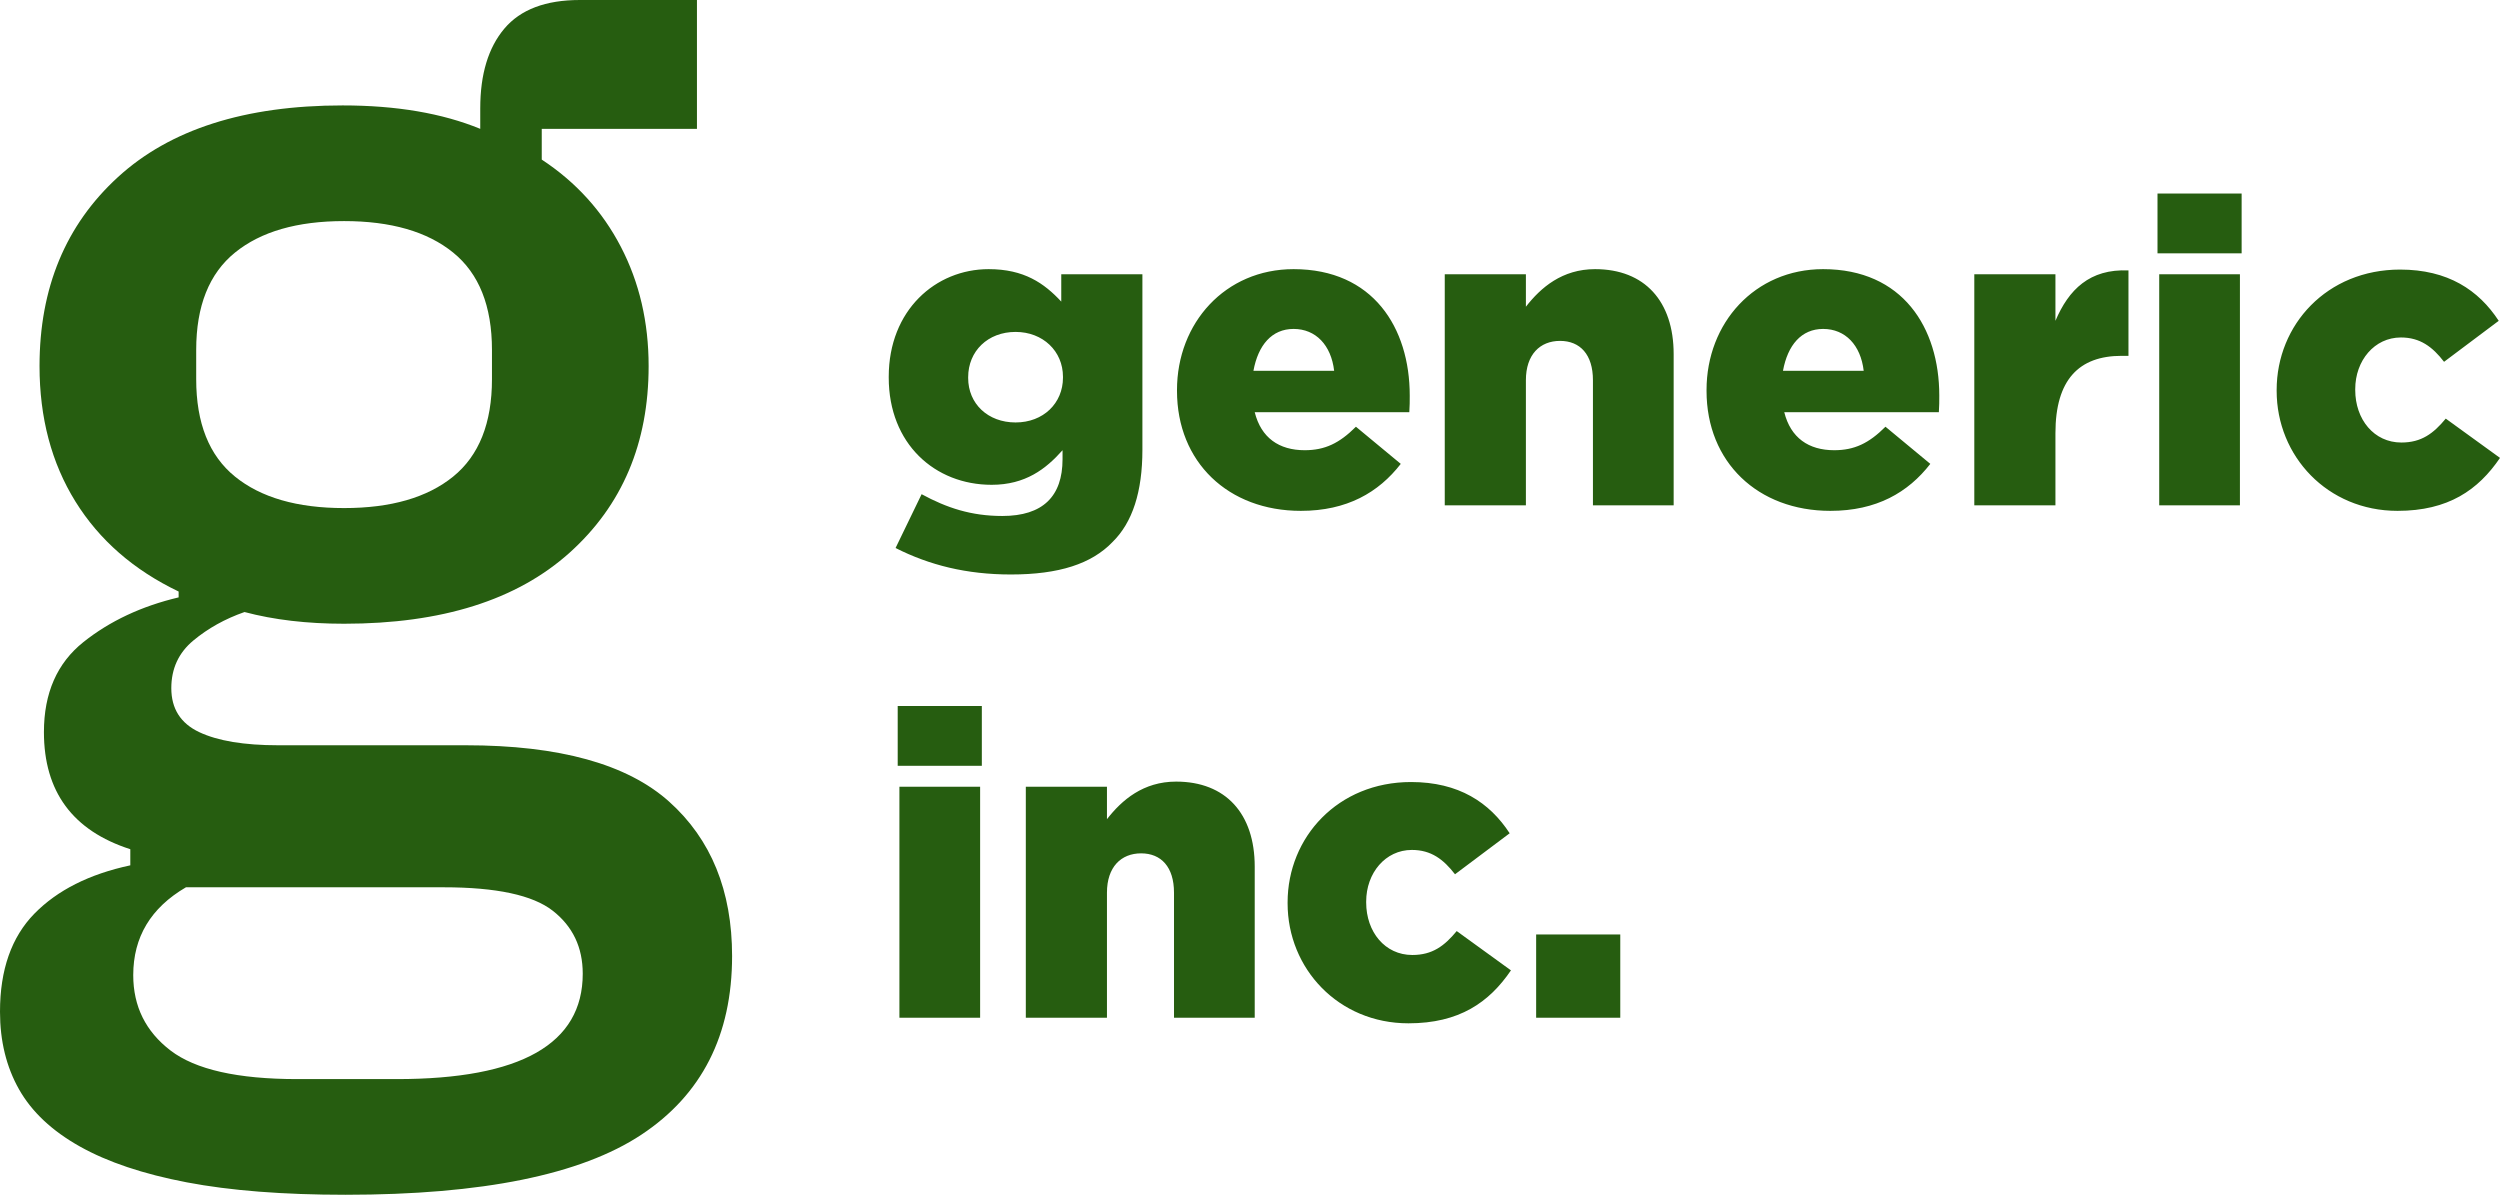
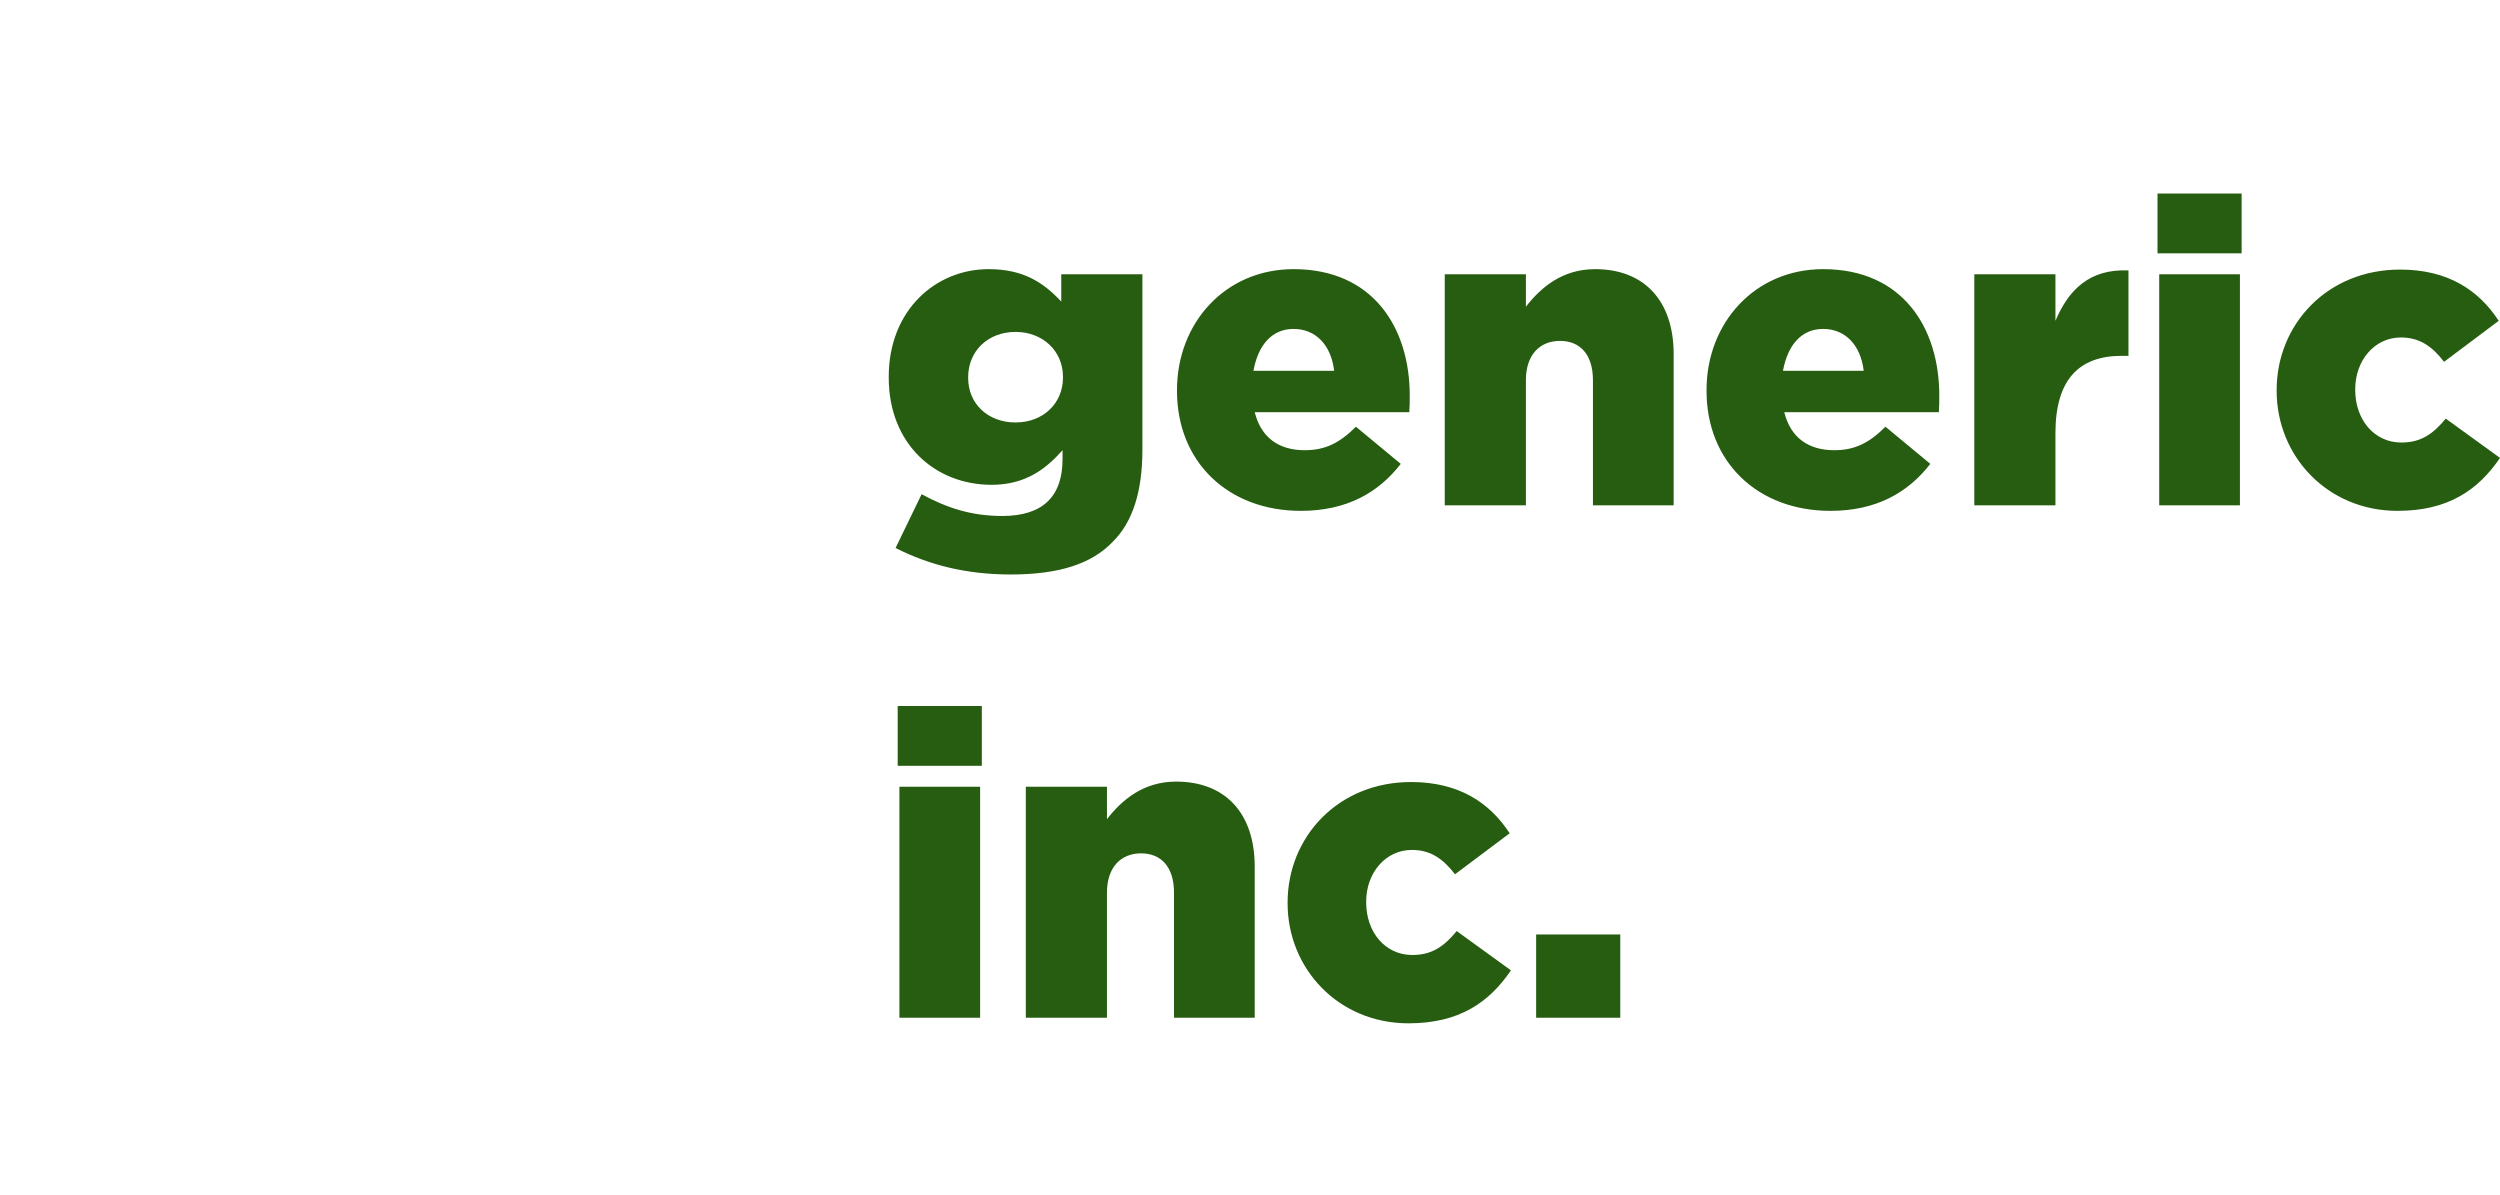
<svg xmlns="http://www.w3.org/2000/svg" width="245.872px" height="117.504px" viewBox="0 0 245.872 117.504" version="1.1">
  <g id="Group">
    <path d="M99.418 56.5C104.164 56.5 107.356 55.45 109.414 53.308C111.388 51.376 112.354 48.352 112.354 44.236L112.354 26.974L104.374 26.974L104.374 29.662C102.694 27.856 100.72 26.47 97.234 26.47C92.026 26.47 87.406 30.502 87.406 37.054L87.406 37.138C87.406 43.648 91.942 47.68 97.528 47.68C100.846 47.68 102.862 46.126 104.5 44.278L104.5 45.16C104.5 48.814 102.568 50.746 98.578 50.746C95.512 50.746 93.118 49.948 90.64 48.604L88.078 53.896C91.396 55.576 95.05 56.5 99.418 56.5L99.418 56.5ZM99.88 41.548C97.15 41.548 95.218 39.7 95.218 37.18L95.218 37.096C95.218 34.534 97.15 32.644 99.88 32.644C102.568 32.644 104.542 34.534 104.542 37.054L104.542 37.138C104.542 39.658 102.61 41.548 99.88 41.548L99.88 41.548ZM127.936 50.242C132.472 50.242 135.58 48.436 137.764 45.622L133.354 41.968C131.716 43.606 130.288 44.278 128.314 44.278C125.794 44.278 124.03 43.06 123.4 40.54L138.604 40.54C138.646 39.994 138.646 39.406 138.646 38.902C138.646 32.224 135.034 26.47 127.222 26.47C120.502 26.47 115.756 31.762 115.756 38.356L115.756 38.44C115.756 45.454 120.796 50.242 127.936 50.242L127.936 50.242ZM123.274 36.466C123.736 33.946 125.08 32.35 127.222 32.35C129.406 32.35 130.918 33.946 131.212 36.466L123.274 36.466L123.274 36.466ZM142.09 49.696L150.07 49.696L150.07 37.39C150.07 34.87 151.456 33.526 153.43 33.526C155.404 33.526 156.664 34.87 156.664 37.39L156.664 49.696L164.602 49.696L164.602 34.828C164.602 29.62 161.746 26.47 156.874 26.47C153.64 26.47 151.54 28.276 150.07 30.166L150.07 26.974L142.09 26.974L142.09 49.696L142.09 49.696ZM180.016 50.242C184.552 50.242 187.66 48.436 189.844 45.622L185.434 41.968C183.796 43.606 182.368 44.278 180.394 44.278C177.874 44.278 176.11 43.06 175.48 40.54L190.684 40.54C190.726 39.994 190.726 39.406 190.726 38.902C190.726 32.224 187.114 26.47 179.302 26.47C172.582 26.47 167.836 31.762 167.836 38.356L167.836 38.44C167.836 45.454 172.876 50.242 180.016 50.242L180.016 50.242ZM175.354 36.466C175.816 33.946 177.16 32.35 179.302 32.35C181.486 32.35 182.998 33.946 183.292 36.466L175.354 36.466L175.354 36.466ZM194.17 49.696L202.15 49.696L202.15 42.598C202.15 37.348 204.46 34.996 208.66 34.996L209.332 34.996L209.332 26.596C205.51 26.428 203.452 28.486 202.15 31.552L202.15 26.974L194.17 26.974L194.17 49.696L194.17 49.696ZM212.188 24.916L220.462 24.916L220.462 19.036L212.188 19.036L212.188 24.916L212.188 24.916ZM212.356 49.696L220.294 49.696L220.294 26.974L212.356 26.974L212.356 49.696L212.356 49.696ZM235.792 50.242C240.79 50.242 243.73 48.184 245.872 45.034L240.538 41.17C239.32 42.64 238.144 43.522 236.17 43.522C233.482 43.522 231.634 41.254 231.634 38.356L231.634 38.272C231.634 35.458 233.524 33.19 236.128 33.19C238.018 33.19 239.236 34.114 240.37 35.584L245.746 31.552C243.772 28.528 240.748 26.512 236.044 26.512C228.862 26.512 223.906 31.93 223.906 38.356L223.906 38.44C223.906 44.866 228.904 50.242 235.792 50.242L235.792 50.242ZM88.288 75.316L96.562 75.316L96.562 69.436L88.288 69.436L88.288 75.316L88.288 75.316ZM88.456 100.096L96.394 100.096L96.394 77.374L88.456 77.374L88.456 100.096L88.456 100.096ZM100.888 100.096L108.868 100.096L108.868 87.79C108.868 85.27 110.254 83.926 112.228 83.926C114.202 83.926 115.462 85.27 115.462 87.79L115.462 100.096L123.4 100.096L123.4 85.228C123.4 80.02 120.544 76.87 115.672 76.87C112.438 76.87 110.338 78.676 108.868 80.566L108.868 77.374L100.888 77.374L100.888 100.096L100.888 100.096ZM138.52 100.642C143.518 100.642 146.458 98.584 148.6 95.434L143.266 91.57C142.048 93.04 140.872 93.922 138.898 93.922C136.21 93.922 134.362 91.654 134.362 88.756L134.362 88.672C134.362 85.858 136.252 83.59 138.856 83.59C140.746 83.59 141.964 84.514 143.098 85.984L148.474 81.952C146.5 78.928 143.476 76.912 138.772 76.912C131.59 76.912 126.634 82.33 126.634 88.756L126.634 88.84C126.634 95.266 131.632 100.642 138.52 100.642L138.52 100.642ZM151.078 100.096L159.352 100.096L159.352 91.906L151.078 91.906L151.078 100.096L151.078 100.096Z" id="generic--inc." fill="#265D10" fill-rule="evenodd" stroke="none" />
-     <path d="M72 94.032C72 101.808 69.024 107.664 63.072 111.6C57.12 115.536 47.424 117.504 33.984 117.504C27.84 117.504 22.632 117.096 18.36 116.28C14.088 115.464 10.584 114.288 7.848 112.752C5.112 111.216 3.12 109.344 1.872 107.136C0.624 104.928 0 102.384 0 99.504C0 95.376 1.128 92.16 3.384 89.856C5.64 87.552 8.784 85.968 12.816 85.104L12.816 83.52C7.152 81.696 4.32 77.856 4.32 72C4.32 68.16 5.616 65.208 8.208 63.144C10.8 61.08 13.92 59.616 17.568 58.752L17.568 58.176C13.152 56.064 9.768 53.112 7.416 49.32C5.064 45.528 3.888 41.088 3.888 36C3.888 28.32 6.456 22.128 11.592 17.424C16.728 12.72 24.096 10.368 33.696 10.368C38.976 10.368 43.488 11.136 47.232 12.672L47.232 10.656C47.232 7.296 48.024 4.68 49.608 2.808C51.192 0.936 53.664 0 57.024 0L68.544 0L68.544 12.672L53.28 12.672L53.28 15.696C56.64 17.904 59.232 20.76 61.056 24.264C62.88 27.768 63.792 31.68 63.792 36C63.792 43.584 61.2 49.704 56.016 54.36C50.832 59.016 43.44 61.344 33.84 61.344C30.192 61.344 26.928 60.96 24.048 60.192C22.128 60.864 20.448 61.8 19.008 63C17.568 64.2 16.848 65.76 16.848 67.68C16.848 69.696 17.76 71.136 19.584 72C21.408 72.864 24 73.296 27.36 73.296L45.792 73.296C55.008 73.296 61.68 75.144 65.808 78.84C69.936 82.536 72 87.6 72 94.032L72 94.032ZM57.312 95.76C57.312 93.168 56.328 91.104 54.36 89.568C52.392 88.032 48.816 87.264 43.632 87.264L18.288 87.264C14.832 89.28 13.104 92.16 13.104 95.904C13.104 98.976 14.328 101.448 16.776 103.32C19.224 105.192 23.376 106.128 29.232 106.128L39.024 106.128C51.216 106.128 57.312 102.672 57.312 95.76L57.312 95.76ZM33.84 49.968C38.448 49.968 42.024 48.936 44.568 46.872C47.112 44.808 48.384 41.616 48.384 37.296L48.384 34.416C48.384 30.096 47.112 26.904 44.568 24.84C42.024 22.776 38.448 21.744 33.84 21.744C29.232 21.744 25.656 22.776 23.112 24.84C20.568 26.904 19.296 30.096 19.296 34.416L19.296 37.296C19.296 41.616 20.568 44.808 23.112 46.872C25.656 48.936 29.232 49.968 33.84 49.968L33.84 49.968Z" id="g" fill="#265D10" fill-rule="evenodd" stroke="none" />
  </g>
</svg>